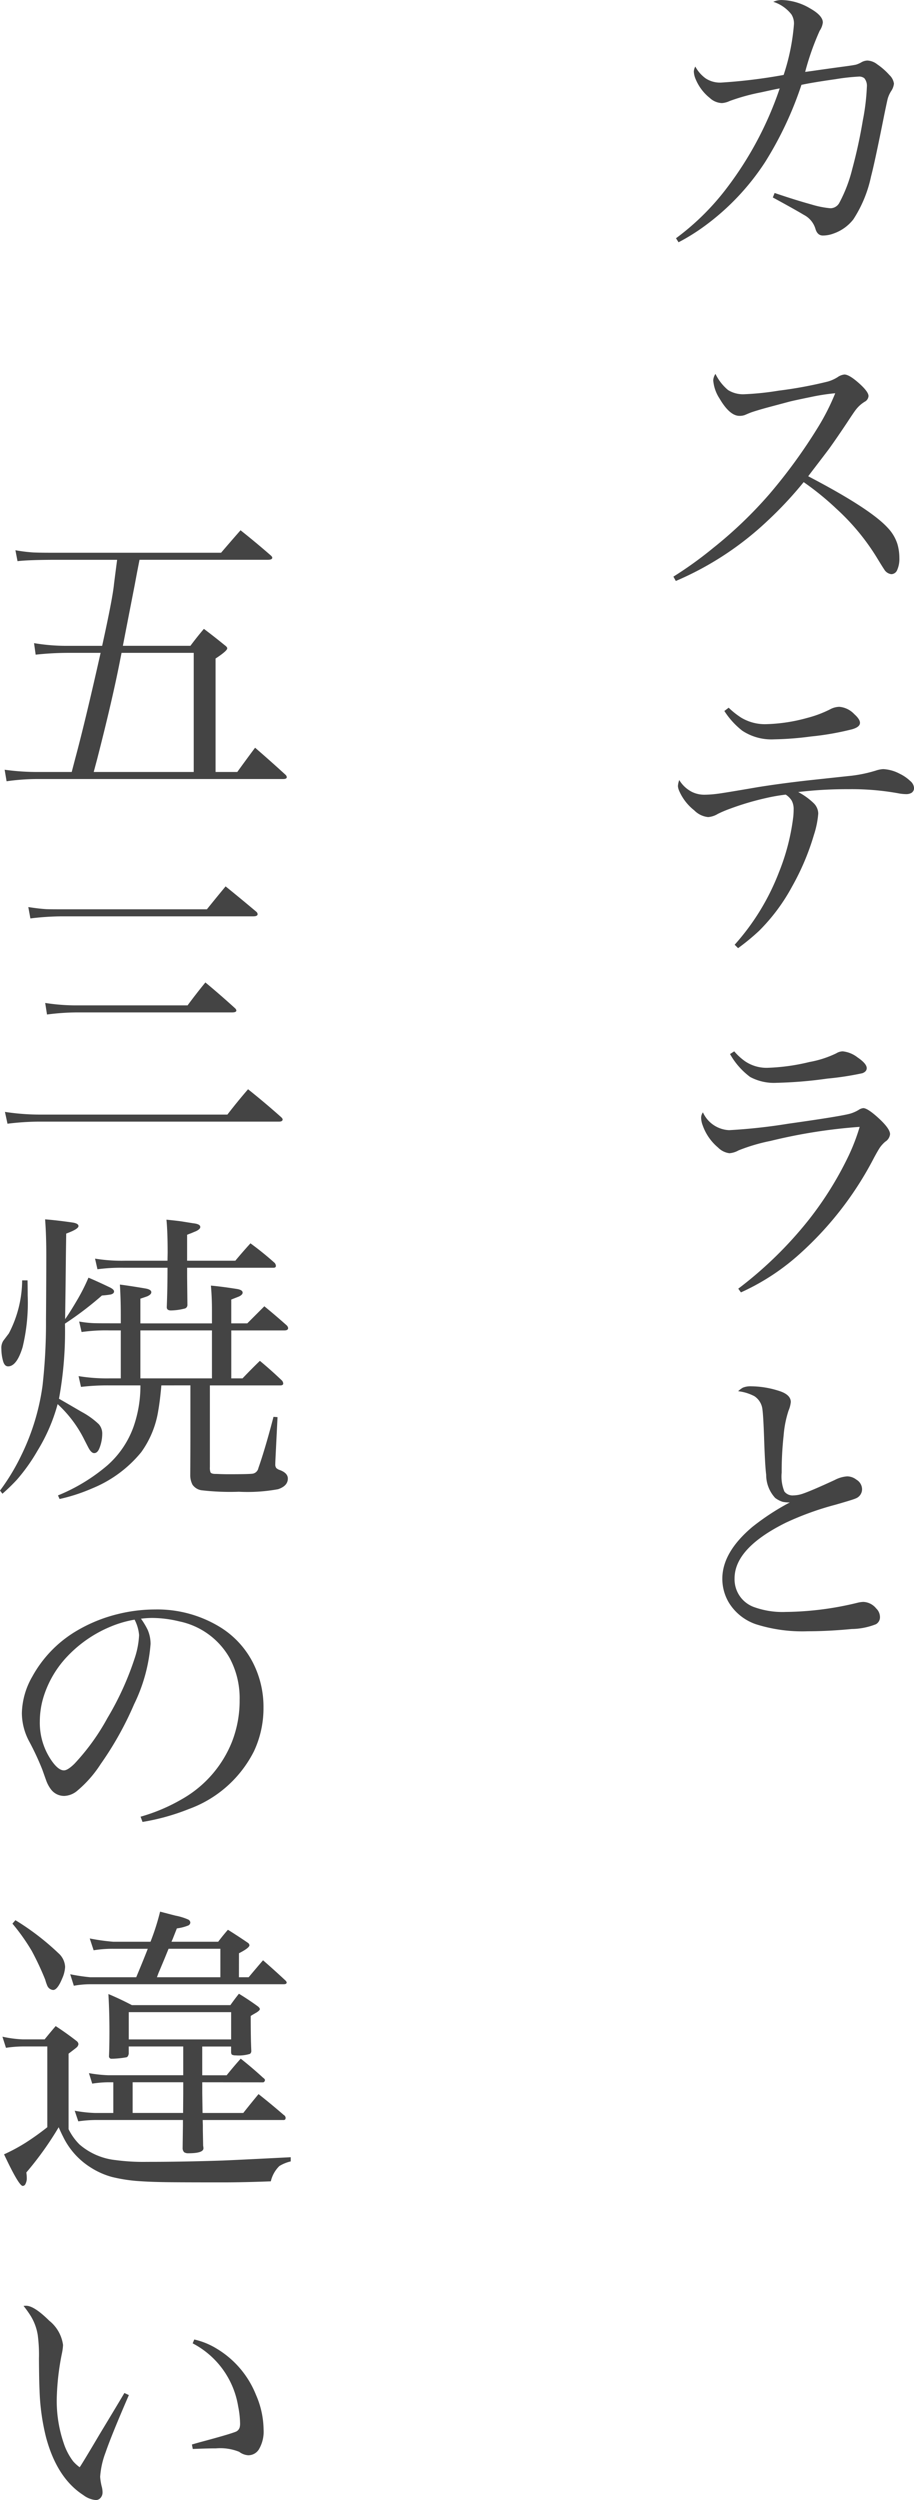
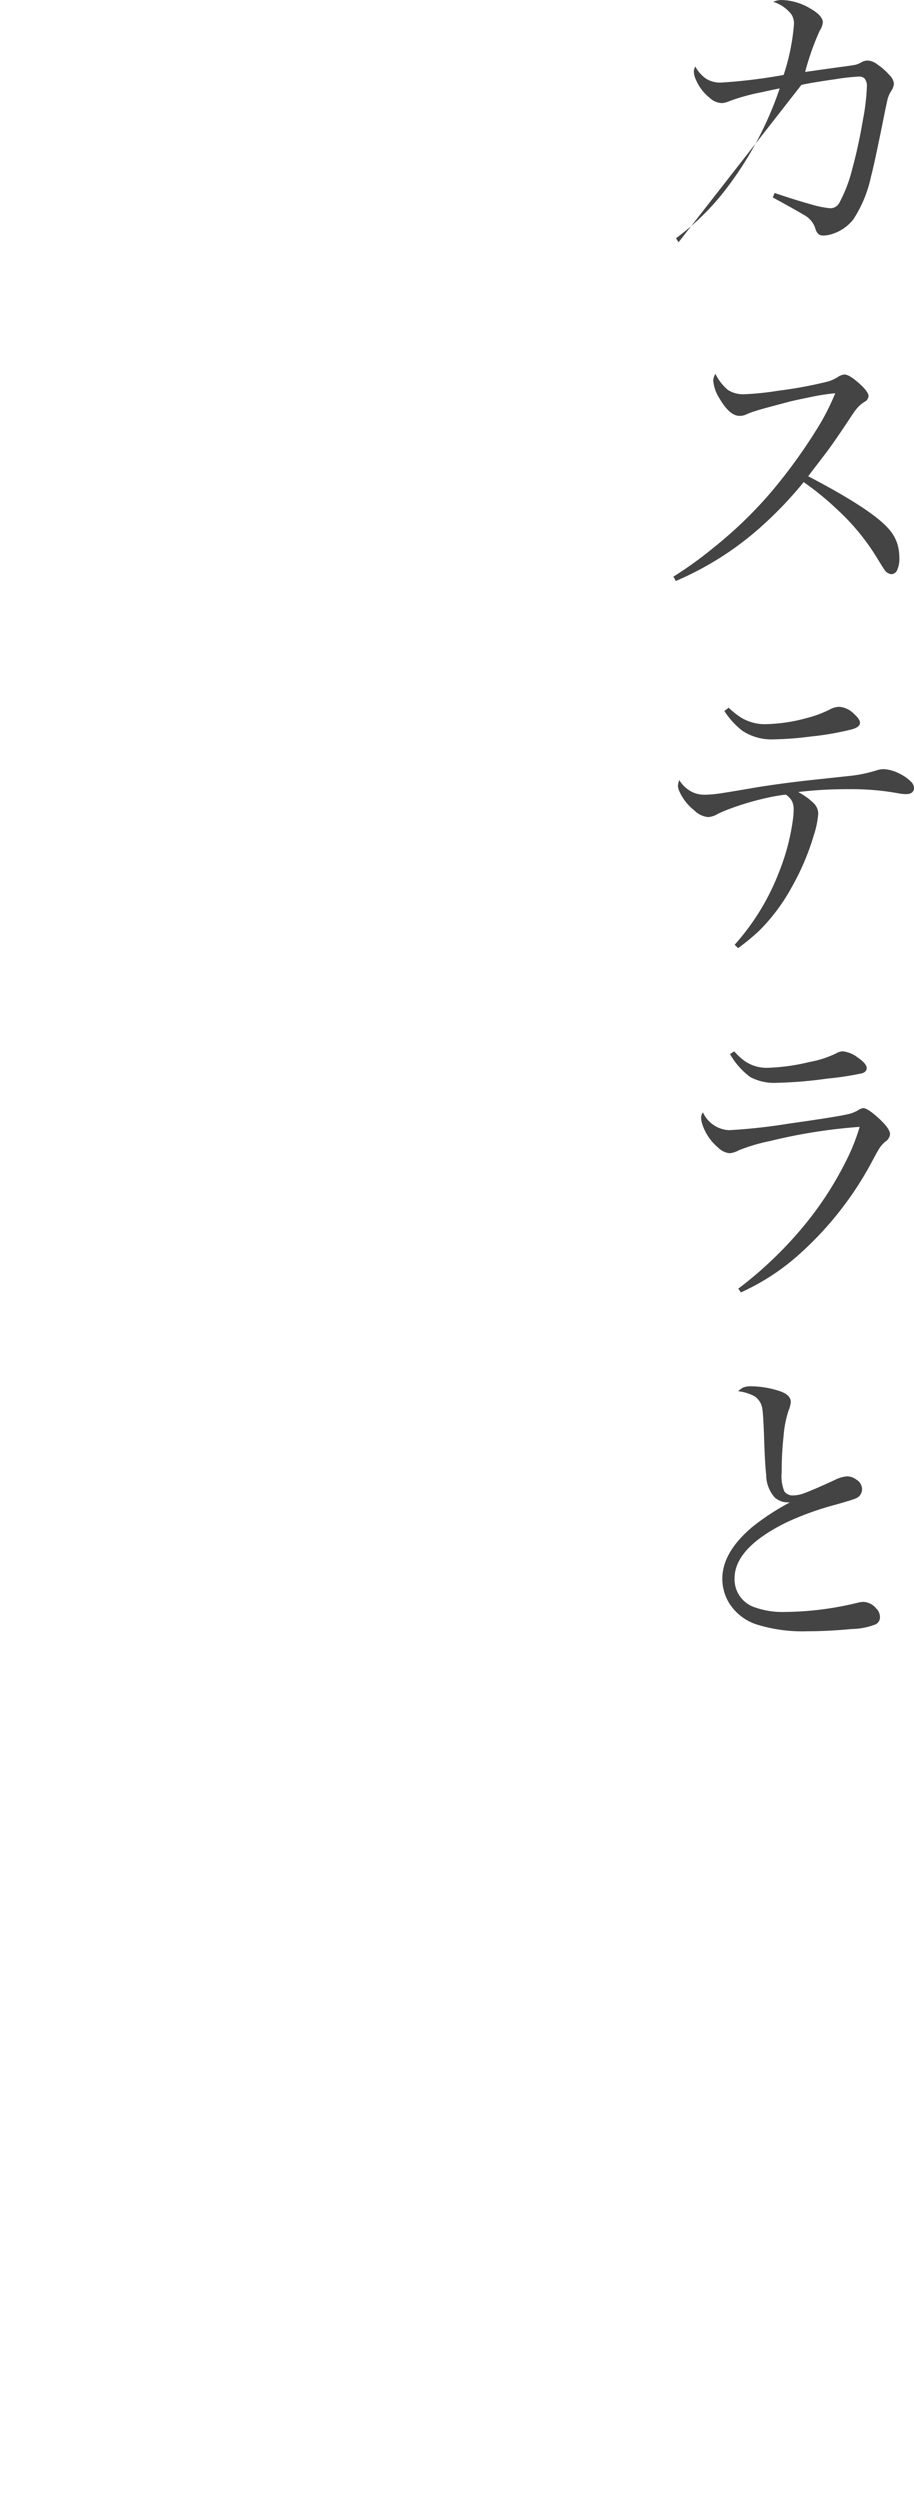
<svg xmlns="http://www.w3.org/2000/svg" height="309.596" viewBox="0 0 113.285 309.596" width="113.285">
  <g fill="#444">
-     <path d="m4.4.278-.315-.5a30.957 30.957 0 0 0 6.364-6.309 43.182 43.182 0 0 0 6.491-12.246q-.612.111-2.282.482a25.239 25.239 0 0 0 -3.915 1.076 2.678 2.678 0 0 1 -.965.26 2.319 2.319 0 0 1 -1.5-.631 5.82 5.82 0 0 1 -1.744-2.3 2.741 2.741 0 0 1 -.241-.983 1.453 1.453 0 0 1 .186-.612 4.374 4.374 0 0 0 1.28 1.466 3.242 3.242 0 0 0 1.93.52 66.264 66.264 0 0 0 7.737-.946 26.4 26.4 0 0 0 1.28-6.29 2.1 2.1 0 0 0 -.315-1.206 4.64 4.64 0 0 0 -2.248-1.559 2.49 2.49 0 0 1 1.021-.223 7.2 7.2 0 0 1 3.544 1.039q1.577.891 1.577 1.744a2.313 2.313 0 0 1 -.39 1.021 32.557 32.557 0 0 0 -1.8 5.1l.946-.13q1.93-.278 3.581-.5 1.521-.2 1.8-.278a3.186 3.186 0 0 0 .631-.278 1.6 1.6 0 0 1 .761-.223 2.12 2.12 0 0 1 1.206.464 8.263 8.263 0 0 1 1.521 1.336 1.789 1.789 0 0 1 .557 1.058 2 2 0 0 1 -.334.909 3.624 3.624 0 0 0 -.445.983q-.111.464-.427 2-1.169 5.863-1.633 7.607a15.614 15.614 0 0 1 -2.189 5.307 5.335 5.335 0 0 1 -2.47 1.764 3.757 3.757 0 0 1 -1.317.241q-.687 0-.928-.872a2.871 2.871 0 0 0 -1.429-1.688q-1.076-.649-3.841-2.152l.223-.557q2.561.872 4.583 1.429a11.52 11.52 0 0 0 2.338.464 1.266 1.266 0 0 0 1.096-.665 17.863 17.863 0 0 0 1.6-4.175 61.9 61.9 0 0 0 1.317-6.049 26.856 26.856 0 0 0 .5-4.156 1.461 1.461 0 0 0 -.315-1.058 1.012 1.012 0 0 0 -.724-.2 25.22 25.22 0 0 0 -2.82.315q-2.876.408-4.249.705a43.958 43.958 0 0 1 -4.509 9.574 30.217 30.217 0 0 1 -7.385 7.83 25.015 25.015 0 0 1 -3.34 2.092zm-.337 41.943-.3-.538a47.566 47.566 0 0 0 4.9-3.525 52.618 52.618 0 0 0 6.937-6.625 65.7 65.7 0 0 0 6.142-8.442 27.981 27.981 0 0 0 2.078-4.119 25.7 25.7 0 0 0 -3.006.464q-2.356.482-2.8.612l-2.227.594q-1.466.39-2.338.687-.26.093-.816.334a1.856 1.856 0 0 1 -.687.111q-1.206 0-2.468-2.152a4.808 4.808 0 0 1 -.778-2.246 1.55 1.55 0 0 1 .278-.8 6.006 6.006 0 0 0 1.559 2 3.509 3.509 0 0 0 1.985.52 34.985 34.985 0 0 0 4.286-.445 51.569 51.569 0 0 0 6.092-1.127 4.689 4.689 0 0 0 1.206-.538 1.8 1.8 0 0 1 .854-.334q.631 0 1.967 1.225 1.021.946 1.021 1.447a.873.873 0 0 1 -.482.705 4.019 4.019 0 0 0 -1.076.965q-.241.3-1.113 1.633-1.262 1.893-2.208 3.21-.427.575-2.078 2.728l-.52.687q7.719 4.026 9.871 6.4a5.171 5.171 0 0 1 1.188 2 6.186 6.186 0 0 1 .241 1.726 3.394 3.394 0 0 1 -.278 1.5.8.8 0 0 1 -.724.5 1.194 1.194 0 0 1 -.891-.612q-.148-.2-.928-1.484a27.926 27.926 0 0 0 -4.959-5.982 34.847 34.847 0 0 0 -4.082-3.321 47.222 47.222 0 0 1 -4.509 4.821 38.554 38.554 0 0 1 -11.337 7.421zm6.012 16.1.538-.408a9.971 9.971 0 0 0 1.54 1.225 5.711 5.711 0 0 0 3.006.816 20.837 20.837 0 0 0 5.2-.779 13.964 13.964 0 0 0 2.82-1.058 2.525 2.525 0 0 1 1.15-.315 2.892 2.892 0 0 1 1.855.909q.705.631.705 1.076 0 .52-.983.8a34.457 34.457 0 0 1 -5.1.891 38.857 38.857 0 0 1 -4.564.353 6.539 6.539 0 0 1 -3.952-1.076 9.853 9.853 0 0 1 -2.215-2.439zm1.707 29.372-.427-.427a29.056 29.056 0 0 0 5.492-8.98 27.071 27.071 0 0 0 1.781-6.939q.037-.427.037-.816a2.187 2.187 0 0 0 -.241-1.113 2.319 2.319 0 0 0 -.742-.742 23.073 23.073 0 0 0 -2.523.445 34.212 34.212 0 0 0 -4.416 1.317 14.024 14.024 0 0 0 -1.484.631 2.679 2.679 0 0 1 -1.187.39 2.8 2.8 0 0 1 -1.726-.835 6.218 6.218 0 0 1 -1.837-2.344 1.96 1.96 0 0 1 -.186-.649 2.5 2.5 0 0 1 .167-.761 3.9 3.9 0 0 0 1.6 1.484 3.474 3.474 0 0 0 1.54.334 12.659 12.659 0 0 0 1.54-.111q.575-.056 4.991-.816 2.635-.427 6.012-.816 4.286-.464 5.7-.612a16.983 16.983 0 0 0 2.969-.631 3.526 3.526 0 0 1 .928-.186 4.853 4.853 0 0 1 2.041.575 5.059 5.059 0 0 1 1.3.891 1.248 1.248 0 0 1 .482.891.713.713 0 0 1 -.334.594 1.36 1.36 0 0 1 -.705.148 5.475 5.475 0 0 1 -.965-.111 32.473 32.473 0 0 0 -6.142-.5 50.347 50.347 0 0 0 -6.216.353 8.339 8.339 0 0 1 1.893 1.354 1.851 1.851 0 0 1 .594 1.3 11.312 11.312 0 0 1 -.538 2.653 30.514 30.514 0 0 1 -2.69 6.364 23.414 23.414 0 0 1 -4.1 5.511 27.868 27.868 0 0 1 -2.608 2.149zm-1 13.108.52-.334a7.418 7.418 0 0 0 1.336 1.225 4.753 4.753 0 0 0 2.728.816 25.178 25.178 0 0 0 5.27-.724 12.667 12.667 0 0 0 3.321-1.076 1.564 1.564 0 0 1 .8-.241 3.588 3.588 0 0 1 1.818.742q1.15.779 1.15 1.336 0 .427-.538.631a36.5 36.5 0 0 1 -4.36.668 52.291 52.291 0 0 1 -6.253.52 6.231 6.231 0 0 1 -3.3-.724 9.043 9.043 0 0 1 -2.494-2.84zm1.354 29.521-.334-.464a48.606 48.606 0 0 0 8.684-8.461 42.3 42.3 0 0 0 5.028-8.071 24.823 24.823 0 0 0 1.336-3.507 66.342 66.342 0 0 0 -11.059 1.744 22.641 22.641 0 0 0 -3.952 1.169 2.734 2.734 0 0 1 -1.132.353 2.411 2.411 0 0 1 -1.41-.705 6.316 6.316 0 0 1 -1.911-2.765 2.729 2.729 0 0 1 -.186-.946 1.173 1.173 0 0 1 .223-.649 3.74 3.74 0 0 0 3.247 2.208 69.563 69.563 0 0 0 7.329-.8q6.457-.909 7.663-1.243a4.452 4.452 0 0 0 1.058-.464 1.263 1.263 0 0 1 .575-.223q.52 0 1.8 1.15 1.521 1.373 1.521 2.078a1.252 1.252 0 0 1 -.594.928 4.027 4.027 0 0 0 -.649.705q-.241.353-.742 1.28a41.775 41.775 0 0 1 -9.11 11.819 28.237 28.237 0 0 1 -7.386 4.859zm-.353 12.236a3.015 3.015 0 0 1 .594-.445 2.459 2.459 0 0 1 1.021-.167 11.5 11.5 0 0 1 3.358.538q1.559.464 1.559 1.41a3.565 3.565 0 0 1 -.278 1.058 13.105 13.105 0 0 0 -.612 3.1 40.259 40.259 0 0 0 -.241 4.583 4.91 4.91 0 0 0 .334 2.338 1.278 1.278 0 0 0 1.132.482 3.643 3.643 0 0 0 1.076-.186q1.076-.353 4.045-1.726a3.858 3.858 0 0 1 1.54-.445 1.9 1.9 0 0 1 1.132.408 1.4 1.4 0 0 1 .705 1.169 1.225 1.225 0 0 1 -.816 1.169q-.315.148-2.523.779a36.49 36.49 0 0 0 -6.1 2.208q-6.364 3.154-6.364 6.9a3.654 3.654 0 0 0 2.542 3.6 10.358 10.358 0 0 0 3.785.557 38.788 38.788 0 0 0 8.888-1.132 3.573 3.573 0 0 1 .742-.111 2.152 2.152 0 0 1 1.6.816 1.48 1.48 0 0 1 .464 1.039.985.985 0 0 1 -.5.909 8.427 8.427 0 0 1 -3.006.594q-2.932.278-5.437.278a19.015 19.015 0 0 1 -6.438-.872 6.339 6.339 0 0 1 -3.358-2.69 5.774 5.774 0 0 1 -.8-2.95q0-3.266 3.711-6.4a29.8 29.8 0 0 1 4.657-3.043 4.109 4.109 0 0 1 -.891-.074 3.04 3.04 0 0 1 -.928-.482 4.211 4.211 0 0 1 -1.113-2.876q-.148-1.113-.26-4.583-.093-2.653-.2-3.451a2.252 2.252 0 0 0 -1-1.688 5.734 5.734 0 0 0 -2.021-.618z" transform="translate(79.701 29.725)" />
-     <path d="m10.187-1.113.408-1.559q1.28-4.75 3.173-13.192h-3.968a37.645 37.645 0 0 0 -4.082.223l-.2-1.429a23.928 23.928 0 0 0 4.286.334h4.156q1.3-5.9 1.466-7.626.186-1.484.39-3.024h-8.134q-2.969.019-4.212.167l-.26-1.354a19.6 19.6 0 0 0 2.19.273q.816.037 2.282.037h21.018q1.206-1.41 2.412-2.783 1.893 1.5 3.748 3.117.186.167.186.278 0 .26-.538.26h-15.916l-.315 1.614-.3 1.6-.724 3.711-.724 3.729h8.371q.8-1.076 1.67-2.1 1.354 1.021 2.579 2.022.315.223.315.39 0 .315-1.447 1.262v14.05h2.69q1.113-1.54 2.208-3.006 1.855 1.6 3.8 3.377a.5.5 0 0 1 .13.26q0 .241-.445.241h-30.24a27.691 27.691 0 0 0 -4.045.278l-.241-1.429a29.347 29.347 0 0 0 4.3.278zm2.728 0h12.394v-14.751h-8.944l-.13.649q-.965 5.01-2.913 12.58zm-8.109 16.726q1.28.2 2.227.26.594.019 2.189.019h17.72q1.15-1.429 2.319-2.839 1.93 1.559 3.822 3.154a.472.472 0 0 1 .148.278q0 .278-.538.278h-23.675a32.96 32.96 0 0 0 -3.952.26zm2.094 11.875a24.61 24.61 0 0 0 3.989.3h13.659q1.039-1.41 2.208-2.839 1.855 1.54 3.692 3.21a.473.473 0 0 1 .148.26q0 .241-.52.241h-19.184a29.36 29.36 0 0 0 -3.767.26zm-4.989 13.49a28.452 28.452 0 0 0 4.379.334h23.193q1.243-1.614 2.561-3.136 2.1 1.67 4.119 3.47.167.167.167.26 0 .278-.445.278h-29.595a32.867 32.867 0 0 0 -4.063.26zm19.389 33.871q-.167 1.911-.39 3.154a11.953 11.953 0 0 1 -2.11 5.121 15.307 15.307 0 0 1 -6.071 4.476 21.88 21.88 0 0 1 -4.045 1.317l-.2-.445a22.426 22.426 0 0 0 6.116-3.715 11.573 11.573 0 0 0 3.25-4.787 15.344 15.344 0 0 0 .854-5.121h-3.749a28.165 28.165 0 0 0 -3.618.186l-.3-1.336a21.7 21.7 0 0 0 3.915.278h1.317v-5.938h-1.314a21.611 21.611 0 0 0 -3.544.2l-.3-1.3a13.306 13.306 0 0 0 1.763.2q.482.019 2.078.019h1.317v-1.067q0-1.967-.111-3.729 1.3.167 3.154.482.742.13.742.464 0 .278-.482.5-.186.074-.872.3v3.062h8.869v-1.636q0-1.633-.13-3.043 1.28.111 3.173.408.761.111.761.464 0 .26-.464.482l-.946.371v2.95h1.985l2.115-2.115q1.41 1.15 2.783 2.375a.6.6 0 0 1 .167.315q0 .3-.464.3h-6.583v5.938h1.392q1.095-1.15 2.152-2.171 1.429 1.187 2.746 2.449a.637.637 0 0 1 .148.353q0 .241-.371.241h-8.72v10.11a1.676 1.676 0 0 0 .074.649q.111.2.612.2.148 0 .575.019.538.019 1.058.019 2.616 0 3.024-.074a.879.879 0 0 0 .668-.687q.854-2.431 1.874-6.346l.5.037-.26 5.251q-.019.427-.019.594a.692.692 0 0 0 .13.464 1.127 1.127 0 0 0 .427.241q1 .371 1 1.058 0 .909-1.206 1.317a20.889 20.889 0 0 1 -4.861.315 30.645 30.645 0 0 1 -4.657-.186 1.678 1.678 0 0 1 -1.095-.687 2.541 2.541 0 0 1 -.278-1.132q.019-3.154.019-4.75v-6.42zm-2.6-6.81v5.938h8.869v-5.938zm-9.348-.839a46.249 46.249 0 0 1 -.742 9.3q.427.241 2.82 1.633a9.758 9.758 0 0 1 2.115 1.521 1.754 1.754 0 0 1 .427 1.206 4.9 4.9 0 0 1 -.334 1.726q-.241.649-.668.649-.334 0-.668-.594-.074-.13-.538-1.039a15.075 15.075 0 0 0 -3.321-4.435 22.01 22.01 0 0 1 -2.487 5.753 22.627 22.627 0 0 1 -2.556 3.6 23.144 23.144 0 0 1 -1.8 1.744l-.3-.39a26.4 26.4 0 0 0 2.635-4.36 28.3 28.3 0 0 0 2.635-8.628 69.889 69.889 0 0 0 .43-8.201q.037-4.6.037-8 0-2.468-.148-4.4 1.429.111 3.377.39.761.111.761.445 0 .371-1.521.928l-.037 2.5-.043 4.052-.056 4.047q.594-.835 1.54-2.449a23.737 23.737 0 0 0 1.354-2.69q.983.408 2.579 1.169.594.278.594.538t-.39.371a9.721 9.721 0 0 1 -1.113.13 41.351 41.351 0 0 1 -4.582 3.484zm15.141-7.793h5.975q.909-1.095 1.874-2.152a38.471 38.471 0 0 1 3.006 2.431.637.637 0 0 1 .148.353q0 .241-.3.241h-10.704v1.169q.019 1.614.037 3.451a.455.455 0 0 1 -.39.445 7.168 7.168 0 0 1 -1.651.223q-.52 0-.52-.408.093-2.227.093-4.88h-5.473a22.282 22.282 0 0 0 -3.21.186l-.3-1.317a20.432 20.432 0 0 0 3.674.26h5.307l.019-.983q0-2.579-.148-4.1 1.466.148 1.93.223l1.392.223q.872.093.872.464 0 .26-.538.52-.056.019-.575.241-.26.093-.52.2v3.21zm-20.448 2.435h.668q.019 1.169.019 1.893a23.347 23.347 0 0 1 -.632 6.382q-.724 2.375-1.8 2.375-.445 0-.631-.687a5.651 5.651 0 0 1 -.2-1.466 1.647 1.647 0 0 1 .241-1.021l.687-.909a14.4 14.4 0 0 0 1.648-6.567zm14.918 67.065-.241-.649a22.191 22.191 0 0 0 5.121-2.171 14.218 14.218 0 0 0 6.216-7.125 14 14 0 0 0 .941-5.162 10.483 10.483 0 0 0 -1.243-5.2 9.334 9.334 0 0 0 -6.234-4.527 14.335 14.335 0 0 0 -3.414-.427 11.918 11.918 0 0 0 -1.336.093 9.241 9.241 0 0 1 .835 1.392 4.352 4.352 0 0 1 .353 1.744 20.549 20.549 0 0 1 -2.041 7.459 40.8 40.8 0 0 1 -4.138 7.4 14.6 14.6 0 0 1 -2.987 3.377 2.632 2.632 0 0 1 -1.521.575 2.038 2.038 0 0 1 -1.651-.8 4.1 4.1 0 0 1 -.612-1.15q-.037-.093-.464-1.3a33.625 33.625 0 0 0 -1.647-3.53 7.5 7.5 0 0 1 -.891-3.47 9.458 9.458 0 0 1 1.28-4.509 14.91 14.91 0 0 1 5.251-5.529 18.74 18.74 0 0 1 5.344-2.227 19.287 19.287 0 0 1 4.62-.575 14.881 14.881 0 0 1 8.257 2.3 11.121 11.121 0 0 1 3.971 4.453 12.018 12.018 0 0 1 1.225 5.418 12.523 12.523 0 0 1 -1.187 5.4 14.609 14.609 0 0 1 -8.071 7.144 27.329 27.329 0 0 1 -5.736 1.596zm-.983-25.049a13.589 13.589 0 0 0 -2.95.854 15.588 15.588 0 0 0 -5.33 3.637 12.788 12.788 0 0 0 -2.965 4.951 10.432 10.432 0 0 0 -.5 3.136 8.238 8.238 0 0 0 1.521 4.973q.8 1.113 1.466 1.113.464 0 1.3-.816a27.5 27.5 0 0 0 4.1-5.678 36.345 36.345 0 0 0 3.378-7.42 10.6 10.6 0 0 0 .538-2.839 5.063 5.063 0 0 0 -.559-1.911zm12.933 44.28h1.206q.946-1.132 1.781-2.1 1.41 1.225 2.8 2.523a.427.427 0 0 1 .13.223q0 .223-.371.223h-24.009a11.188 11.188 0 0 0 -2 .186l-.45-1.425a23.591 23.591 0 0 0 2.468.371h5.715l.3-.724q.649-1.559 1.132-2.8h-4.3a14.479 14.479 0 0 0 -2.412.186l-.482-1.466a25.379 25.379 0 0 0 2.913.408h4.62a29.158 29.158 0 0 0 1.188-3.729q1.484.39 1.93.5a7.259 7.259 0 0 1 1.559.482.461.461 0 0 1 .26.371.431.431 0 0 1 -.278.371 5.72 5.72 0 0 1 -1.392.353l-.52 1.317-.148.334h5.789q.575-.761 1.206-1.484 1.336.835 2.523 1.651a.473.473 0 0 1 .148.26q0 .334-1.3 1zm-2.3 0v-3.525h-6.42l-.5 1.225-.52 1.243-.223.52-.2.538zm-2.245 13.007v1.317l.037 2.486h5.045q.909-1.15 1.893-2.338 1.577 1.243 3.117 2.579a.454.454 0 0 1 .241.353q0 .278-.241.278h-10.038l.019.649v.631l.037 1.911a1.651 1.651 0 0 1 .037.315q0 .612-1.874.612a.9.9 0 0 1 -.52-.13.736.736 0 0 1 -.186-.557q.019-1.559.037-2.709v-.724h-10.928a15.93 15.93 0 0 0 -2.041.167l-.445-1.317a16.221 16.221 0 0 0 2.486.278h2.3v-3.8h-.704a14.071 14.071 0 0 0 -1.911.167l-.408-1.3a16.949 16.949 0 0 0 2.356.26h9.333v-3.562h-6.754v.909q-.074.353-.26.427a11.607 11.607 0 0 1 -1.874.186.3.3 0 0 1 -.315-.334q.056-1.188.056-3.08 0-2.394-.13-4.6 1.429.594 2.913 1.373h12.208q.482-.687 1.058-1.41 1.28.779 2.394 1.6.2.186.2.3 0 .167-.445.445a2.073 2.073 0 0 0 -.223.13q-.148.074-.464.278 0 2.876.074 4.323a.442.442 0 0 1 -.167.371 4.725 4.725 0 0 1 -1.763.186 1.034 1.034 0 0 1 -.445-.074q-.111-.056-.13-.3v-.724h-3.577v3.563h3.024q.816-1.021 1.744-2.06 1.41 1.113 2.765 2.356.241.167.241.3a.3.3 0 0 1 -.074.186.213.213 0 0 1 -.167.093zm-2.356 0h-6.274v3.8h6.253l.019-2.356zm-6.754-8.684v3.377h12.689v-3.377zm-14.419-10.961.371-.427a31.631 31.631 0 0 1 5.344 4.1 2.4 2.4 0 0 1 .816 1.688 4 4 0 0 1 -.353 1.41q-.594 1.447-1.132 1.447a.873.873 0 0 1 -.705-.482 5.853 5.853 0 0 1 -.278-.8 35.16 35.16 0 0 0 -1.67-3.562 25.052 25.052 0 0 0 -2.393-3.374zm-.8 15.382-.439-1.382a14.363 14.363 0 0 0 2.523.334h2.705q.672-.834 1.372-1.646 1.392.909 2.6 1.855a.552.552 0 0 1 .223.371.663.663 0 0 1 -.241.427q-.241.2-.983.761v9.352a7.052 7.052 0 0 0 1.354 1.893 8.139 8.139 0 0 0 4.435 1.93 26.035 26.035 0 0 0 3.932.223q4.49 0 9.463-.167 1.818-.074 8.35-.408v.52a4.757 4.757 0 0 0 -1.41.575 3.9 3.9 0 0 0 -1.058 1.893q-3.433.13-5.975.13-5.158 0-7.032-.028t-3.229-.121a19.347 19.347 0 0 1 -3.479-.529 9.565 9.565 0 0 1 -2.57-1.141 9.26 9.26 0 0 1 -3.47-3.859q-.223-.427-.538-1.15a40.179 40.179 0 0 1 -4.008 5.6 5.568 5.568 0 0 1 .056.685 1.5 1.5 0 0 1 -.167.742.382.382 0 0 1 -.334.241q-.482 0-2.319-3.915a21.893 21.893 0 0 0 2.69-1.447 32.451 32.451 0 0 0 2.672-1.911v-10h-3.062a15.068 15.068 0 0 0 -2.059.168zm14.677 42.74.557.26q-2.173 5.006-2.893 7.118a10.433 10.433 0 0 0 -.668 3.006 6.9 6.9 0 0 0 .223 1.3 2.67 2.67 0 0 1 .074.612.993.993 0 0 1 -.26.705.759.759 0 0 1 -.575.26 3.02 3.02 0 0 1 -1.54-.612q-3.284-2.114-4.634-7.179a27.273 27.273 0 0 1 -.8-5.826q-.056-1.058-.074-3.915a18.619 18.619 0 0 0 -.148-2.895 6.447 6.447 0 0 0 -.909-2.431 13.044 13.044 0 0 0 -.854-1.187q.186-.019.315-.019 1 0 2.876 1.855a4.633 4.633 0 0 1 1.707 3.006 6.406 6.406 0 0 1 -.13 1 31.27 31.27 0 0 0 -.649 5.622 16.168 16.168 0 0 0 .854 5.511 7.6 7.6 0 0 0 1.188 2.282 4.845 4.845 0 0 0 .8.724q.427-.631 2.468-4.082 2.556-4.228 3.074-5.119zm8.461-6.142.2-.482a9.169 9.169 0 0 1 2.746 1.113 11.738 11.738 0 0 1 4.9 5.733 10.979 10.979 0 0 1 .946 4.3 4.316 4.316 0 0 1 -.575 2.449 1.541 1.541 0 0 1 -1.336.742 2.072 2.072 0 0 1 -1.113-.427 6.272 6.272 0 0 0 -2.876-.427q-1.058 0-2.876.074l-.107-.555.909-.26q3.618-.965 4.472-1.3a.829.829 0 0 0 .533-.54 1.806 1.806 0 0 0 .056-.5 11.46 11.46 0 0 0 -.241-2.134 10.731 10.731 0 0 0 -5.636-7.789z" transform="translate(-1.299 96.711)" />
+     <path d="m4.4.278-.315-.5a30.957 30.957 0 0 0 6.364-6.309 43.182 43.182 0 0 0 6.491-12.246q-.612.111-2.282.482a25.239 25.239 0 0 0 -3.915 1.076 2.678 2.678 0 0 1 -.965.26 2.319 2.319 0 0 1 -1.5-.631 5.82 5.82 0 0 1 -1.744-2.3 2.741 2.741 0 0 1 -.241-.983 1.453 1.453 0 0 1 .186-.612 4.374 4.374 0 0 0 1.28 1.466 3.242 3.242 0 0 0 1.93.52 66.264 66.264 0 0 0 7.737-.946 26.4 26.4 0 0 0 1.28-6.29 2.1 2.1 0 0 0 -.315-1.206 4.64 4.64 0 0 0 -2.248-1.559 2.49 2.49 0 0 1 1.021-.223 7.2 7.2 0 0 1 3.544 1.039q1.577.891 1.577 1.744a2.313 2.313 0 0 1 -.39 1.021 32.557 32.557 0 0 0 -1.8 5.1l.946-.13q1.93-.278 3.581-.5 1.521-.2 1.8-.278a3.186 3.186 0 0 0 .631-.278 1.6 1.6 0 0 1 .761-.223 2.12 2.12 0 0 1 1.206.464 8.263 8.263 0 0 1 1.521 1.336 1.789 1.789 0 0 1 .557 1.058 2 2 0 0 1 -.334.909 3.624 3.624 0 0 0 -.445.983q-.111.464-.427 2-1.169 5.863-1.633 7.607a15.614 15.614 0 0 1 -2.189 5.307 5.335 5.335 0 0 1 -2.47 1.764 3.757 3.757 0 0 1 -1.317.241q-.687 0-.928-.872a2.871 2.871 0 0 0 -1.429-1.688q-1.076-.649-3.841-2.152l.223-.557q2.561.872 4.583 1.429a11.52 11.52 0 0 0 2.338.464 1.266 1.266 0 0 0 1.096-.665 17.863 17.863 0 0 0 1.6-4.175 61.9 61.9 0 0 0 1.317-6.049 26.856 26.856 0 0 0 .5-4.156 1.461 1.461 0 0 0 -.315-1.058 1.012 1.012 0 0 0 -.724-.2 25.22 25.22 0 0 0 -2.82.315q-2.876.408-4.249.705zm-.337 41.943-.3-.538a47.566 47.566 0 0 0 4.9-3.525 52.618 52.618 0 0 0 6.937-6.625 65.7 65.7 0 0 0 6.142-8.442 27.981 27.981 0 0 0 2.078-4.119 25.7 25.7 0 0 0 -3.006.464q-2.356.482-2.8.612l-2.227.594q-1.466.39-2.338.687-.26.093-.816.334a1.856 1.856 0 0 1 -.687.111q-1.206 0-2.468-2.152a4.808 4.808 0 0 1 -.778-2.246 1.55 1.55 0 0 1 .278-.8 6.006 6.006 0 0 0 1.559 2 3.509 3.509 0 0 0 1.985.52 34.985 34.985 0 0 0 4.286-.445 51.569 51.569 0 0 0 6.092-1.127 4.689 4.689 0 0 0 1.206-.538 1.8 1.8 0 0 1 .854-.334q.631 0 1.967 1.225 1.021.946 1.021 1.447a.873.873 0 0 1 -.482.705 4.019 4.019 0 0 0 -1.076.965q-.241.3-1.113 1.633-1.262 1.893-2.208 3.21-.427.575-2.078 2.728l-.52.687q7.719 4.026 9.871 6.4a5.171 5.171 0 0 1 1.188 2 6.186 6.186 0 0 1 .241 1.726 3.394 3.394 0 0 1 -.278 1.5.8.8 0 0 1 -.724.5 1.194 1.194 0 0 1 -.891-.612q-.148-.2-.928-1.484a27.926 27.926 0 0 0 -4.959-5.982 34.847 34.847 0 0 0 -4.082-3.321 47.222 47.222 0 0 1 -4.509 4.821 38.554 38.554 0 0 1 -11.337 7.421zm6.012 16.1.538-.408a9.971 9.971 0 0 0 1.54 1.225 5.711 5.711 0 0 0 3.006.816 20.837 20.837 0 0 0 5.2-.779 13.964 13.964 0 0 0 2.82-1.058 2.525 2.525 0 0 1 1.15-.315 2.892 2.892 0 0 1 1.855.909q.705.631.705 1.076 0 .52-.983.8a34.457 34.457 0 0 1 -5.1.891 38.857 38.857 0 0 1 -4.564.353 6.539 6.539 0 0 1 -3.952-1.076 9.853 9.853 0 0 1 -2.215-2.439zm1.707 29.372-.427-.427a29.056 29.056 0 0 0 5.492-8.98 27.071 27.071 0 0 0 1.781-6.939q.037-.427.037-.816a2.187 2.187 0 0 0 -.241-1.113 2.319 2.319 0 0 0 -.742-.742 23.073 23.073 0 0 0 -2.523.445 34.212 34.212 0 0 0 -4.416 1.317 14.024 14.024 0 0 0 -1.484.631 2.679 2.679 0 0 1 -1.187.39 2.8 2.8 0 0 1 -1.726-.835 6.218 6.218 0 0 1 -1.837-2.344 1.96 1.96 0 0 1 -.186-.649 2.5 2.5 0 0 1 .167-.761 3.9 3.9 0 0 0 1.6 1.484 3.474 3.474 0 0 0 1.54.334 12.659 12.659 0 0 0 1.54-.111q.575-.056 4.991-.816 2.635-.427 6.012-.816 4.286-.464 5.7-.612a16.983 16.983 0 0 0 2.969-.631 3.526 3.526 0 0 1 .928-.186 4.853 4.853 0 0 1 2.041.575 5.059 5.059 0 0 1 1.3.891 1.248 1.248 0 0 1 .482.891.713.713 0 0 1 -.334.594 1.36 1.36 0 0 1 -.705.148 5.475 5.475 0 0 1 -.965-.111 32.473 32.473 0 0 0 -6.142-.5 50.347 50.347 0 0 0 -6.216.353 8.339 8.339 0 0 1 1.893 1.354 1.851 1.851 0 0 1 .594 1.3 11.312 11.312 0 0 1 -.538 2.653 30.514 30.514 0 0 1 -2.69 6.364 23.414 23.414 0 0 1 -4.1 5.511 27.868 27.868 0 0 1 -2.608 2.149zm-1 13.108.52-.334a7.418 7.418 0 0 0 1.336 1.225 4.753 4.753 0 0 0 2.728.816 25.178 25.178 0 0 0 5.27-.724 12.667 12.667 0 0 0 3.321-1.076 1.564 1.564 0 0 1 .8-.241 3.588 3.588 0 0 1 1.818.742q1.15.779 1.15 1.336 0 .427-.538.631a36.5 36.5 0 0 1 -4.36.668 52.291 52.291 0 0 1 -6.253.52 6.231 6.231 0 0 1 -3.3-.724 9.043 9.043 0 0 1 -2.494-2.84zm1.354 29.521-.334-.464a48.606 48.606 0 0 0 8.684-8.461 42.3 42.3 0 0 0 5.028-8.071 24.823 24.823 0 0 0 1.336-3.507 66.342 66.342 0 0 0 -11.059 1.744 22.641 22.641 0 0 0 -3.952 1.169 2.734 2.734 0 0 1 -1.132.353 2.411 2.411 0 0 1 -1.41-.705 6.316 6.316 0 0 1 -1.911-2.765 2.729 2.729 0 0 1 -.186-.946 1.173 1.173 0 0 1 .223-.649 3.74 3.74 0 0 0 3.247 2.208 69.563 69.563 0 0 0 7.329-.8q6.457-.909 7.663-1.243a4.452 4.452 0 0 0 1.058-.464 1.263 1.263 0 0 1 .575-.223q.52 0 1.8 1.15 1.521 1.373 1.521 2.078a1.252 1.252 0 0 1 -.594.928 4.027 4.027 0 0 0 -.649.705q-.241.353-.742 1.28a41.775 41.775 0 0 1 -9.11 11.819 28.237 28.237 0 0 1 -7.386 4.859zm-.353 12.236a3.015 3.015 0 0 1 .594-.445 2.459 2.459 0 0 1 1.021-.167 11.5 11.5 0 0 1 3.358.538q1.559.464 1.559 1.41a3.565 3.565 0 0 1 -.278 1.058 13.105 13.105 0 0 0 -.612 3.1 40.259 40.259 0 0 0 -.241 4.583 4.91 4.91 0 0 0 .334 2.338 1.278 1.278 0 0 0 1.132.482 3.643 3.643 0 0 0 1.076-.186q1.076-.353 4.045-1.726a3.858 3.858 0 0 1 1.54-.445 1.9 1.9 0 0 1 1.132.408 1.4 1.4 0 0 1 .705 1.169 1.225 1.225 0 0 1 -.816 1.169q-.315.148-2.523.779a36.49 36.49 0 0 0 -6.1 2.208q-6.364 3.154-6.364 6.9a3.654 3.654 0 0 0 2.542 3.6 10.358 10.358 0 0 0 3.785.557 38.788 38.788 0 0 0 8.888-1.132 3.573 3.573 0 0 1 .742-.111 2.152 2.152 0 0 1 1.6.816 1.48 1.48 0 0 1 .464 1.039.985.985 0 0 1 -.5.909 8.427 8.427 0 0 1 -3.006.594q-2.932.278-5.437.278a19.015 19.015 0 0 1 -6.438-.872 6.339 6.339 0 0 1 -3.358-2.69 5.774 5.774 0 0 1 -.8-2.95q0-3.266 3.711-6.4a29.8 29.8 0 0 1 4.657-3.043 4.109 4.109 0 0 1 -.891-.074 3.04 3.04 0 0 1 -.928-.482 4.211 4.211 0 0 1 -1.113-2.876q-.148-1.113-.26-4.583-.093-2.653-.2-3.451a2.252 2.252 0 0 0 -1-1.688 5.734 5.734 0 0 0 -2.021-.618z" transform="translate(79.701 29.725)" />
  </g>
</svg>